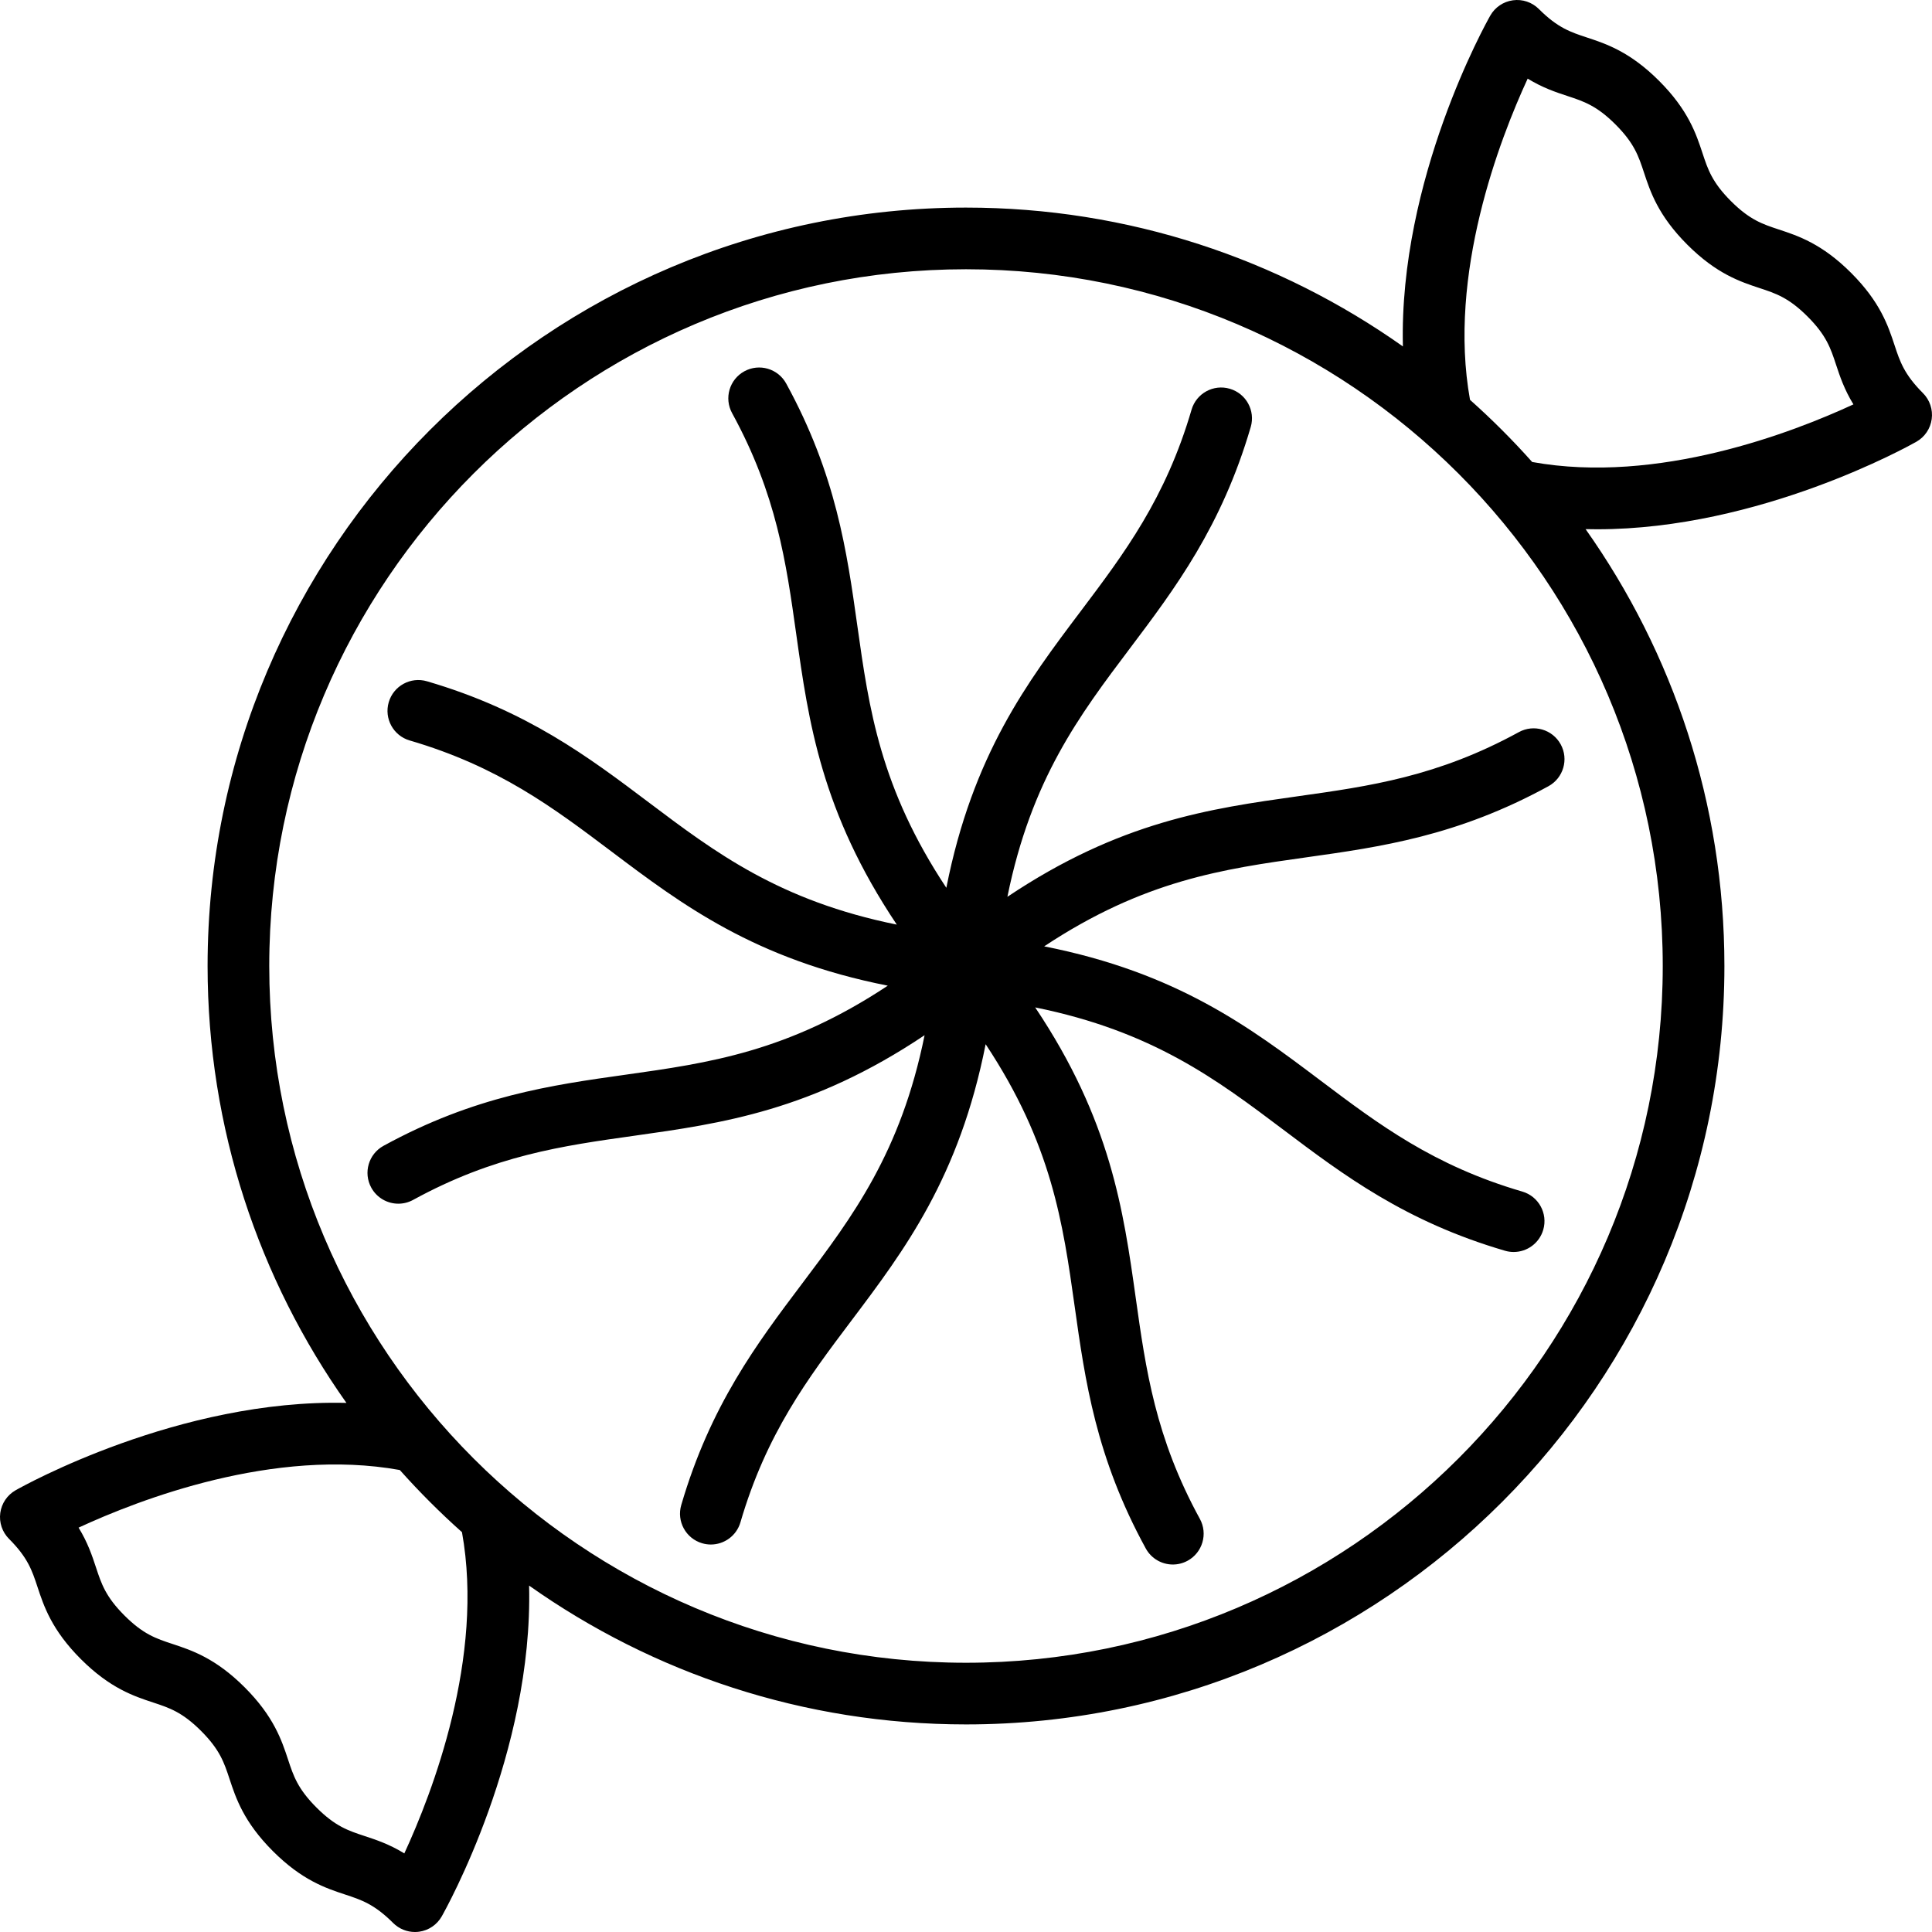
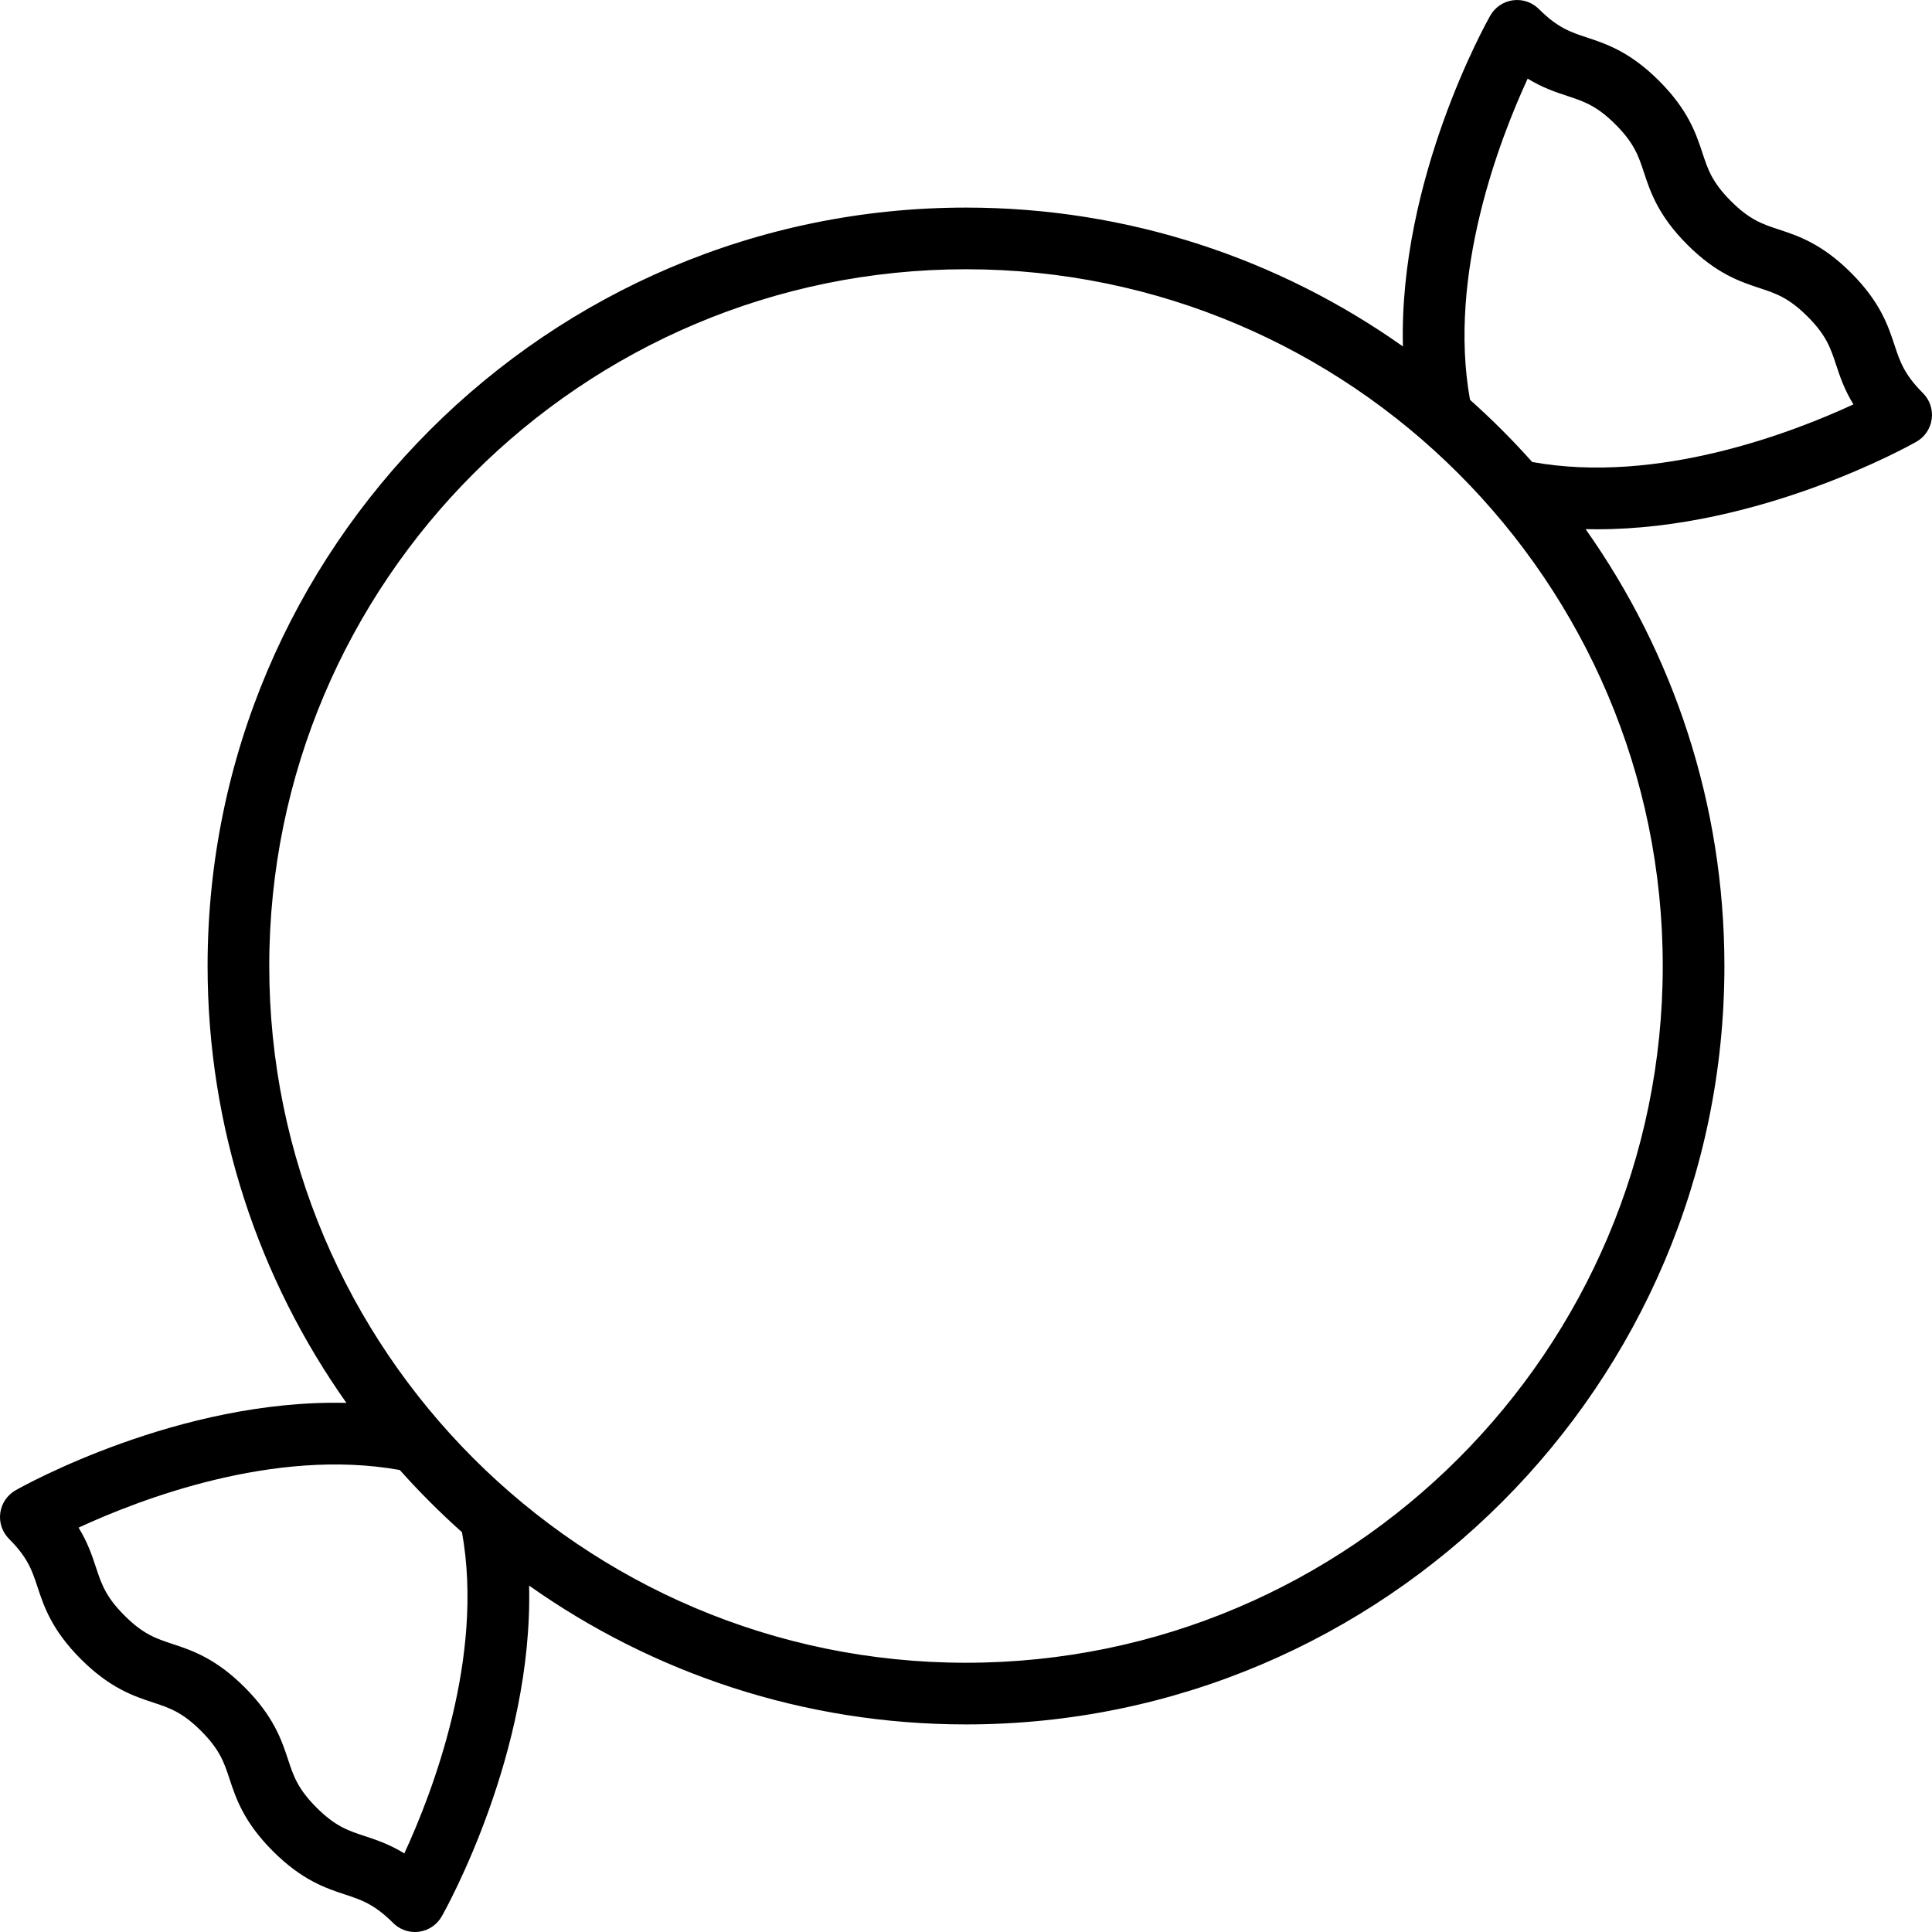
<svg xmlns="http://www.w3.org/2000/svg" fill="#000000" height="800px" width="800px" version="1.1" id="Layer_1" viewBox="0 0 512 512" xml:space="preserve">
  <g>
    <g>
      <path d="M509.607,104.183c-4.988-4.987-6.112-8.396-7.535-12.711c-1.678-5.085-3.764-11.413-11.499-19.147    c-7.737-7.737-14.064-9.824-19.149-11.501c-4.315-1.423-7.724-2.547-12.711-7.534c-4.988-4.989-6.112-8.398-7.536-12.713    c-1.677-5.085-3.764-11.413-11.5-19.149c-7.734-7.734-14.061-9.822-19.146-11.498c-4.315-1.424-7.722-2.547-12.711-7.536    c-1.803-1.804-4.347-2.667-6.876-2.318c-2.528,0.342-4.751,1.846-6.01,4.065c-1.129,1.99-24.236,43.363-23.151,87.664    c-32.753-23.164-72.705-36.792-115.783-36.792C145.176,55.013,55.013,145.176,55.013,256c0,43.077,13.628,83.03,36.792,115.782    c-44.301-1.083-85.674,22.022-87.664,23.151c-2.219,1.258-3.723,3.48-4.067,6.01c-0.342,2.527,0.515,5.071,2.319,6.875    c4.988,4.988,6.111,8.397,7.535,12.712c1.678,5.085,3.764,11.413,11.499,19.147c7.736,7.737,14.064,9.824,19.149,11.501    c4.315,1.423,7.724,2.547,12.712,7.534c4.988,4.989,6.112,8.398,7.535,12.713c1.678,5.085,3.764,11.413,11.499,19.149    c7.736,7.734,14.063,9.822,19.147,11.498c4.315,1.424,7.724,2.547,12.712,7.535c1.543,1.542,3.625,2.393,5.777,2.393    c0.365,0,0.732-0.024,1.098-0.074c2.528-0.342,4.751-1.846,6.01-4.065c1.129-1.99,24.236-43.363,23.151-87.664    c32.753,23.164,72.705,36.792,115.783,36.792c110.824,0,200.986-90.163,200.986-200.986c0-43.076-13.627-83.028-36.789-115.779    c1.014,0.025,2.028,0.039,3.039,0.039c43.136,0,82.678-22.091,84.622-23.194c2.219-1.258,3.723-3.482,4.065-6.01    C512.268,108.531,511.41,105.988,509.607,104.183z M107.152,491.168c-3.995-2.448-7.505-3.606-10.565-4.613    c-4.314-1.424-7.722-2.547-12.711-7.534c-4.988-4.989-6.112-8.398-7.535-12.713c-1.678-5.085-3.764-11.413-11.499-19.149    s-14.064-9.822-19.148-11.499c-4.315-1.423-7.724-2.547-12.712-7.536c-4.988-4.987-6.111-8.396-7.535-12.711    c-1.01-3.062-2.168-6.574-4.62-10.574c16.042-7.427,51.848-21.276,85.129-15.268c5.171,5.803,10.672,11.303,16.474,16.474    C128.417,439.238,114.571,475.101,107.152,491.168z M440.646,256.002c0,101.815-82.831,184.646-184.646,184.646    c-101.813,0-184.646-82.831-184.646-184.646S154.187,71.356,256,71.356C357.815,71.356,440.646,154.187,440.646,256.002z     M406.044,122.434c-5.171-5.803-10.671-11.303-16.474-16.474c-5.986-33.195,7.86-69.059,15.279-85.123    c3.996,2.448,7.506,3.606,10.564,4.613c4.315,1.424,7.724,2.547,12.711,7.534c4.988,4.989,6.112,8.398,7.536,12.713    c1.677,5.085,3.764,11.413,11.499,19.149s14.064,9.822,19.148,11.499c4.315,1.423,7.724,2.547,12.713,7.536    c4.987,4.987,6.111,8.396,7.534,12.711c1.011,3.062,2.168,6.574,4.62,10.574C475.131,114.595,439.327,128.447,406.044,122.434z" />
    </g>
  </g>
  <g>
    <g>
-       <path d="M413.603,197.262c-2.167-3.958-7.132-5.411-11.09-3.243c-21.531,11.788-39.529,14.32-58.583,16.998    c-23.2,3.263-47.081,6.633-76.96,26.646c6.314-31.122,19.068-48.055,32.449-65.813c11.953-15.864,24.312-32.268,32.038-58.693    c1.267-4.331-1.218-8.868-5.549-10.134c-4.33-1.271-8.87,1.218-10.134,5.549c-6.888,23.561-17.826,38.077-29.405,53.446    c-14.101,18.713-28.604,37.983-35.579,73.26c-17.542-26.47-20.496-47.462-23.592-69.482c-2.766-19.669-5.625-40.009-18.848-64.158    c-2.168-3.957-7.132-5.411-11.091-3.242c-3.958,2.167-5.41,7.132-3.243,11.091c11.79,21.531,14.321,39.528,16.999,58.583    c3.263,23.202,6.633,47.083,26.645,76.961c-31.121-6.314-48.054-19.068-65.812-32.449c-15.864-11.954-32.269-24.312-58.693-32.038    c-4.332-1.271-8.868,1.217-10.134,5.549c-1.266,4.331,1.219,8.868,5.549,10.134c23.561,6.888,38.077,17.826,53.446,29.405    c18.714,14.101,37.983,28.604,73.26,35.579c-26.47,17.541-47.463,20.496-69.482,23.592c-19.669,2.766-40.009,5.625-64.158,18.849    c-3.958,2.167-5.41,7.132-3.243,11.09c1.486,2.712,4.286,4.247,7.173,4.247c1.326,0,2.671-0.324,3.916-1.005    c21.531-11.789,39.529-14.321,58.585-16.998c23.203-3.263,47.083-6.633,76.961-26.646c-6.314,31.122-19.068,48.055-32.449,65.814    c-11.953,15.864-24.312,32.268-32.039,58.693c-1.266,4.331,1.218,8.868,5.549,10.134c0.766,0.224,1.537,0.331,2.296,0.331    c3.536,0,6.795-2.314,7.838-5.879c6.888-23.561,17.825-38.077,29.405-53.446c14.1-18.713,28.602-37.983,35.579-73.26    c17.542,26.471,20.496,47.463,23.592,69.481c2.766,19.669,5.625,40.009,18.848,64.157c1.485,2.712,4.284,4.247,7.173,4.247    c1.326,0,2.671-0.324,3.916-1.005c3.959-2.167,5.41-7.132,3.243-11.09c-11.788-21.531-14.32-39.529-16.998-58.583    c-3.262-23.203-6.632-47.084-26.645-76.962c31.122,6.314,48.055,19.068,65.813,32.449c15.864,11.953,32.268,24.312,58.693,32.038    c0.765,0.224,1.537,0.331,2.295,0.331c3.536,0,6.797-2.314,7.838-5.879c1.267-4.331-1.218-8.868-5.549-10.134    c-23.561-6.888-38.077-17.826-53.446-29.405c-18.713-14.101-37.983-28.604-73.26-35.579c26.47-17.541,47.463-20.496,69.482-23.592    c19.669-2.766,40.009-5.625,64.157-18.848C414.319,206.185,415.77,201.219,413.603,197.262z" />
-     </g>
+       </g>
  </g>
</svg>